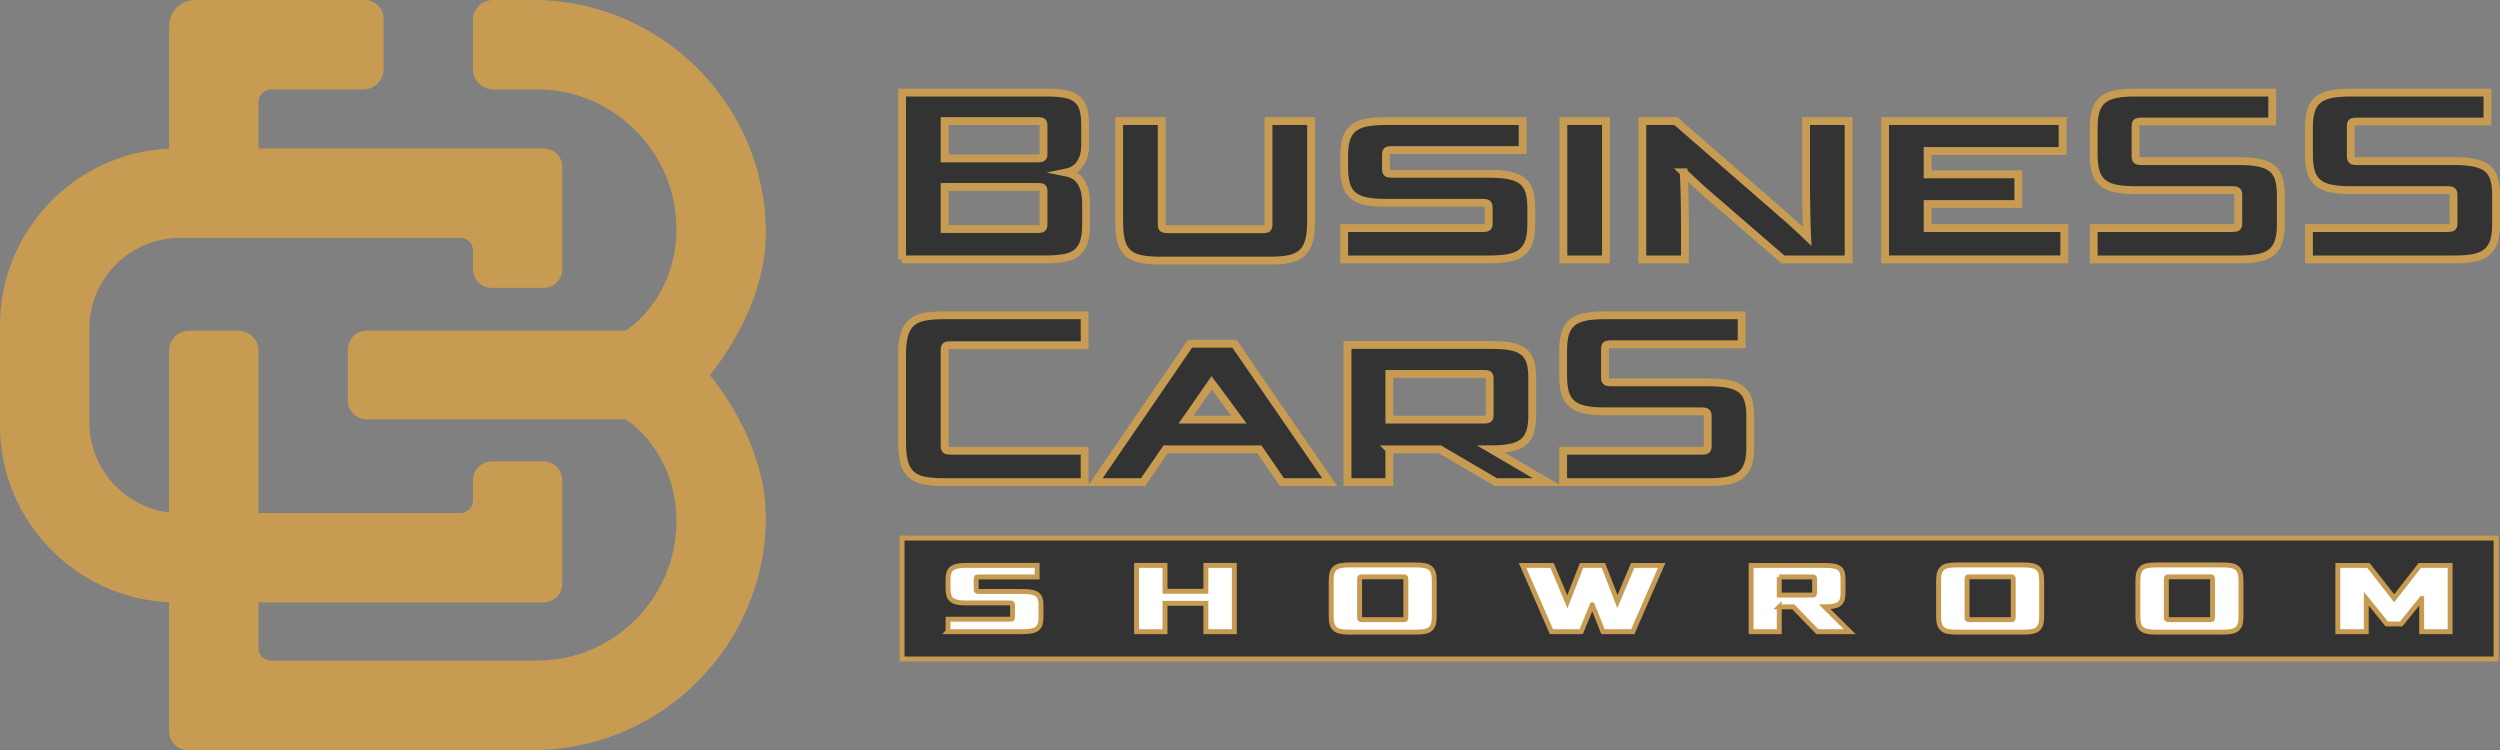
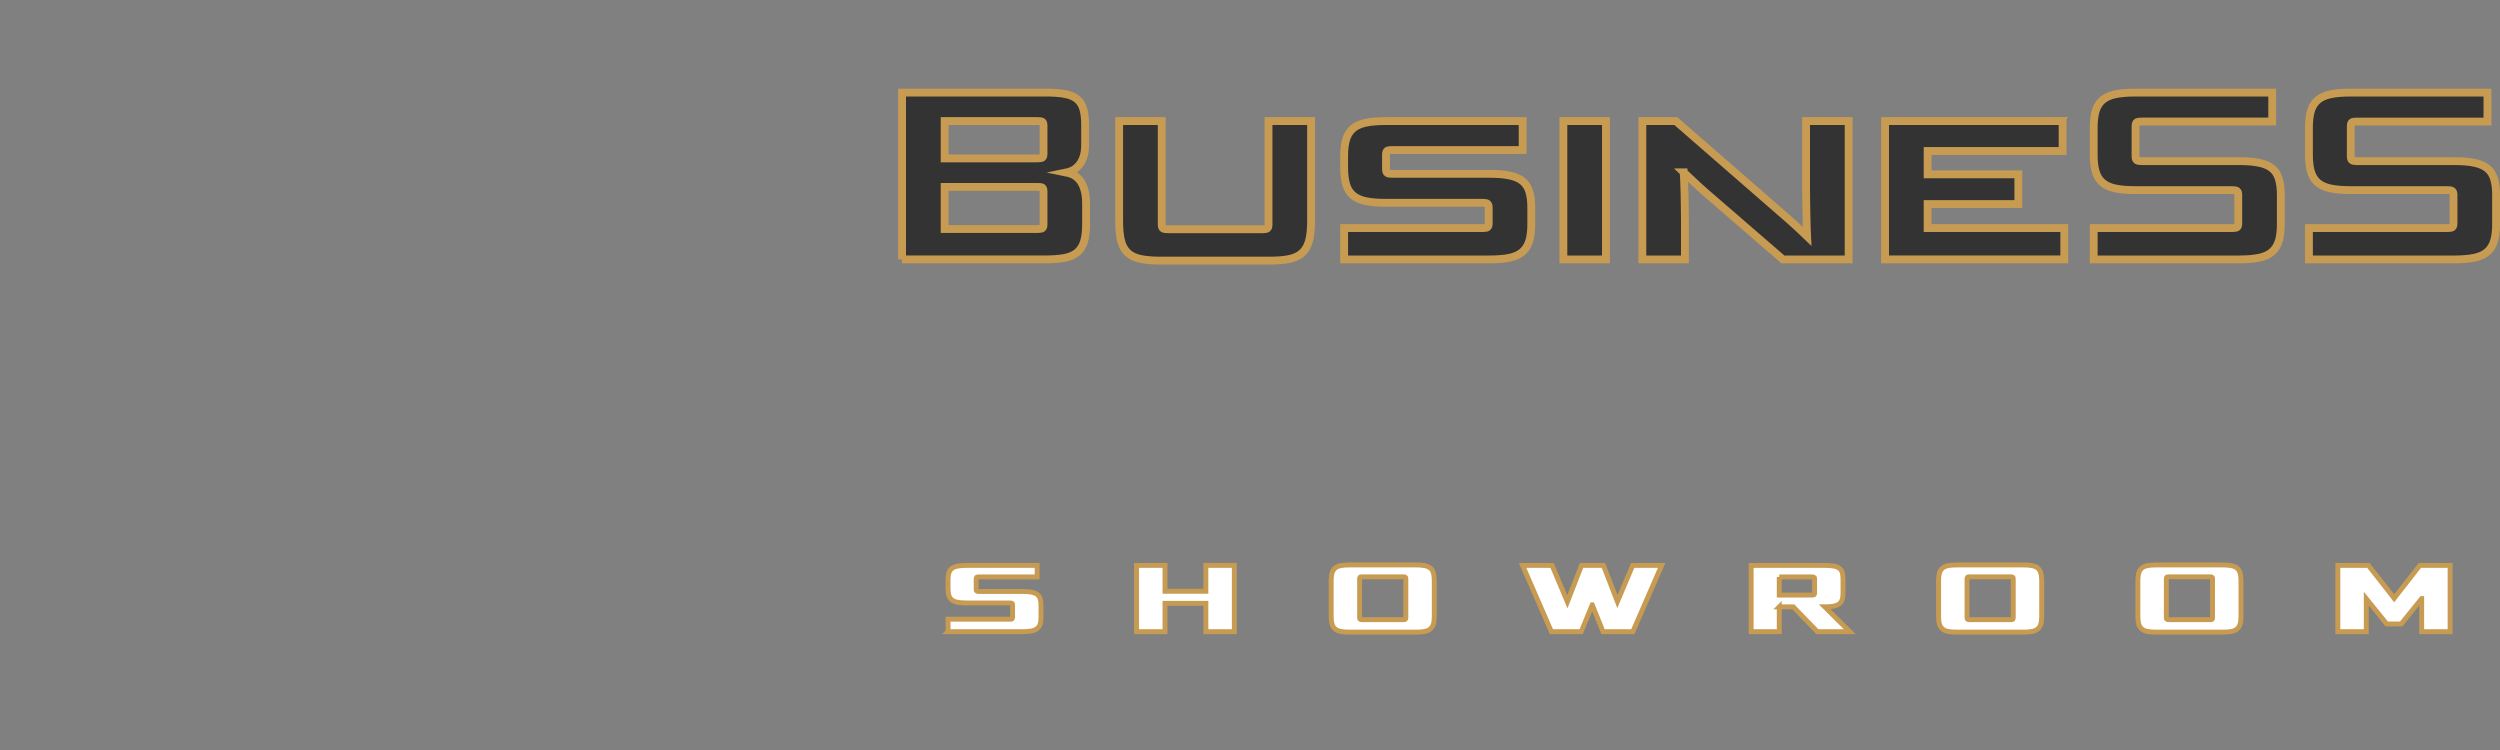
<svg xmlns="http://www.w3.org/2000/svg" xml:space="preserve" width="134.587mm" height="40.376mm" version="1.1" style="shape-rendering:geometricPrecision; text-rendering:geometricPrecision; image-rendering:optimizeQuality; fill-rule:evenodd; clip-rule:evenodd" viewBox="0 0 13479.79 4043.95">
  <rect x="0" y="0" width="13479.79" height="4043.95" fill="#808080" stroke="none" />
  <defs>
    <style type="text/css"> .str2 {stroke:#C79C52;stroke-width:26.48;stroke-miterlimit:22.926} .str1 {stroke:#C79C52;stroke-width:42.24;stroke-miterlimit:22.926} .str0 {stroke:#C79C52;stroke-width:42.24;stroke-miterlimit:22.926} .fil0 {fill:#333333} .fil2 {fill:#333333;fill-rule:nonzero} .fil1 {fill:#C79C52;fill-rule:nonzero} .fil3 {fill:white;fill-rule:nonzero} .fil4 {fill:#C79C52} </style>
  </defs>
  <g id="Слой_x0020_1">
    <g>
-       <polygon class="fil0" points="4863.91,2901.28 13458.68,2901.28 13458.68,3553.29 4863.91,3553.29 " />
-       <path id="1" class="fil1" d="M13458.68 2914.5l-8594.77 0 0 -26.44 8594.77 0 13.24 13.22 -13.24 13.22zm0 -26.44l13.24 0 0 13.22 -13.24 -13.22zm-13.24 665.23l0 -652.01 26.48 0 0 652.01 -13.24 13.22 -13.24 -13.22zm26.48 0l0 13.22 -13.24 0 13.24 -13.22zm-8608.01 -13.22l8594.77 0 0 26.44 -8594.77 0 -13.24 -13.22 13.24 -13.22zm0 26.44l-13.24 0 0 -13.22 13.24 13.22zm13.24 -665.23l0 652.01 -26.48 0 0 -652.01 13.24 -13.22 13.24 13.22zm-26.48 0l0 -13.22 13.24 0 -13.24 13.22z" />
-     </g>
+       </g>
    <path class="fil2 str0" d="M4863.91 1398.74l0 -899.51 20.39 0 737.16 0 1.88 0 18.5 0c40.44,0 74.23,2.58 101.32,7.75 27.09,5.15 48.61,14.4 64.52,27.73 15.92,13.34 27.1,31.2 33.55,53.55 6.45,22.38 9.69,50.77 9.69,85.18l0 105.83c0,28.38 -3.45,51.84 -10.32,70.33 -6.89,18.52 -15.49,33.34 -25.81,44.53 -10.33,11.18 -21.3,19.57 -32.91,25.16 -11.63,5.58 -21.72,9.26 -30.34,10.98 8.61,1.71 18.93,5.16 30.97,10.32 12.06,5.17 23.67,13.78 34.85,25.82 11.18,12.04 20.43,28.82 27.74,50.32 7.3,21.51 10.96,49.04 10.96,82.61l0 110.98c0,39.57 -4.07,71.62 -12.25,96.14 -8.17,24.52 -21.29,43.66 -39.35,57.43 -18.08,13.77 -41.3,23.02 -69.71,27.74 -28.36,4.74 -63.23,7.1 -104.52,7.1l-18.46 0 -1.92 0 -725.55 0 -20.39 0zm7367.29 -899.51l20.38 0 0 156.15 -20.38 0 -684.81 0c-11.75,0.05 -19.95,1.35 -24.6,3.87 -4.73,2.58 -7.1,9.91 -7.1,21.94l0 161.77c0,11.19 2.37,18.3 7.1,21.29 4.65,2.96 12.85,4.47 24.6,4.52l506.71 0 20.39 0c43.03,0 78.93,3.01 107.76,9.03 28.83,6.02 51.84,15.92 69.04,29.68 17.21,13.77 29.48,32.5 36.79,56.15 7.31,23.67 10.96,52.7 10.96,87.12l0 158.28c0,36.13 -3.65,66.25 -10.96,90.35 -7.31,24.08 -19.57,43.65 -36.79,58.7 -17.2,15.06 -40.21,25.6 -69.04,31.62 -28.83,6.02 -64.73,9.03 -107.76,9.03l-20.39 0 -743.62 0 -20.39 0 0 -169.06 20.39 0 728.13 0 0.56 0c11.74,-0.04 19.73,-1.55 23.96,-4.51 4.3,-3.01 6.45,-10.12 6.45,-21.29l0 -153.12c0,-10.33 -2.15,-17.22 -6.45,-20.65 -4.23,-3.39 -12.22,-5.11 -23.96,-5.17l-0.56 0 -504.86 0 -20.4 0c-43,0 -78.71,-3 -107.11,-9.02 -28.38,-6.04 -51.19,-16.36 -68.39,-30.98 -17.22,-14.62 -29.47,-34.2 -36.79,-58.72 -7.31,-24.5 -10.98,-55.28 -10.98,-92.27l0 -146.29c0,-36.14 3.67,-66.24 10.98,-90.33 7.32,-24.09 19.57,-43.45 36.79,-58.08 17.2,-14.62 40,-24.94 68.39,-30.97 28.39,-6.02 64.1,-9.03 107.11,-9.03l20.4 0 698.44 0zm-7137.84 508.48l0 227.14 502.28 0 0.56 0c11.74,-0.05 19.72,-1.55 23.96,-4.52 4.31,-3.01 6.45,-10.12 6.45,-21.29l0 -175.52c0,-12.05 -2.14,-19.36 -6.45,-21.93 -4.24,-2.55 -12.22,-3.84 -23.96,-3.88l-0.56 0 -502.28 0zm0 -354.91l0 201.34 502.28 0 0.56 0c11.74,-0.05 19.72,-1.56 23.96,-4.53 4.31,-3 6.45,-10.09 6.45,-21.29l0 -149.69c0,-12.06 -2.14,-19.37 -6.45,-21.95 -4.24,-2.53 -12.22,-3.84 -23.96,-3.87l-0.56 0 -502.28 0zm1150.13 0l20.38 0 0 557.52c0,11.18 2.37,18.27 7.09,21.28 4.67,2.96 12.87,4.48 24.61,4.52l513.17 0 0.56 0c11.74,-0.04 19.72,-1.55 23.96,-4.52 4.3,-3.01 6.45,-10.11 6.45,-21.28l0 -557.52 20.39 0 188.68 0 20.39 0 0 539.45c0,43.02 -3.66,78.31 -10.97,105.83 -7.31,27.53 -19.57,49.26 -36.78,65.19 -17.22,15.9 -40,26.87 -68.4,32.89 -28.39,6.02 -64.1,9.03 -107.13,9.03l-20.38 0 -547.45 0 -20.4 0c-43.01,0 -78.92,-3.01 -107.75,-9.03 -28.83,-6.02 -51.84,-16.99 -69.05,-32.89 -17.2,-15.93 -29.26,-37.66 -36.14,-65.19 -6.88,-27.51 -10.31,-62.81 -10.31,-105.83l0 -539.45 20.37 0 188.69 0zm1946.12 0l20.4 0 0 156.16 -20.4 0 -684.79 0c-11.74,0.04 -19.98,1.36 -24.6,3.87 -4.71,2.54 -7.1,9.97 -7.1,21.94l0 76.68c0,11.13 2.39,18.33 7.1,21.31 4.62,2.92 12.86,4.46 24.6,4.51l506.71 0 20.39 0c43.02,0 78.95,3 107.75,9.02 28.83,6.04 51.88,15.97 69.06,29.69 17.17,13.74 29.5,32.52 36.78,56.15 7.27,23.63 10.97,52.76 10.97,87.12l0 89.78c0,36.07 -3.66,66.25 -10.97,90.35 -7.33,24.08 -19.58,43.65 -36.78,58.7 -17.21,15.06 -40.23,25.6 -69.06,31.62 -28.8,6.02 -64.73,9.03 -107.75,9.03l-20.39 0 -743.6 0 -20.4 0 0 -169.06 20.4 0 728.11 0 0.57 0c11.73,-0.04 19.74,-1.59 23.95,-4.51 4.26,-2.98 6.45,-10.12 6.45,-21.29l0 -84.62c0,-10.34 -2.17,-17.26 -6.45,-20.66 -4.2,-3.36 -12.22,-5.11 -23.95,-5.16l-0.57 0 -504.87 0 -20.38 0c-42.94,0 -78.76,-3.04 -107.12,-9.02 -28.35,-5.98 -51.22,-16.4 -68.4,-31 -17.18,-14.57 -29.5,-34.23 -36.78,-58.7 -7.28,-24.49 -10.97,-55.29 -10.97,-92.27l0 -61.21c0,-36.13 3.69,-66.27 10.97,-90.34 7.28,-24.05 19.57,-43.44 36.78,-58.05 17.21,-14.64 40,-24.97 68.4,-30.99 28.39,-6.02 64.1,-9.04 107.12,-9.04l20.38 0 698.43 0zm449.12 0l20.38 0 0 745.94 -20.38 0 -188.68 0 -20.38 0 0 -745.94 20.38 0 188.68 0zm439.58 276.21c0.64,10.94 1.36,24.25 2.17,39.97 1.3,24.96 2.15,51.2 2.58,78.73 0.43,27.51 0.86,54.63 1.29,81.3 0.44,26.69 0.64,47.75 0.64,63.24l0 206.48 -20.38 0 -188.69 0 -20.39 0 0 -745.94 20.39 0 139.64 0 20.39 0 607.84 529.13c9.66,8.4 19.79,17.84 30.98,27.74 11.18,9.91 21.93,19.79 32.26,29.69 10.32,9.9 20.21,19.36 29.69,28.39l7.09 6.8c-0.55,-11.02 -1.13,-24.47 -1.66,-40.36 -0.87,-24.52 -1.52,-50.77 -1.95,-78.7 -0.42,-27.97 -0.86,-55.08 -1.28,-81.32 -0.45,-26.23 -0.65,-47.53 -0.65,-63.89l0 -357.48 20.39 0 209.07 0 0 153.58 0 592.36 -20.38 0 -139.64 0 -194.13 0 -422.48 -365.22c-9.68,-8.36 -20.45,-18.5 -32.92,-29.69 -12.47,-11.17 -24.73,-22.59 -36.79,-34.19 -12.05,-11.62 -23.44,-22.38 -34.2,-32.26 -3.16,-2.92 -6.13,-5.71 -8.87,-8.36zm2022.78 -276.21l20.39 0 0 161.32 -20.39 0 -707.48 0 0 125.94 468.73 0 20.39 0 0 160.03 -20.39 0 -468.73 0 0 129.58 716.51 0 20.39 0 0 169.06 -20.39 0 -925.57 0 -20.39 0 0 -745.94 20.39 0 916.54 0zm2290.72 -153.57l20.4 0 0 156.15 -20.4 0 -684.81 0c-11.74,0.05 -19.94,1.35 -24.6,3.87 -4.73,2.58 -7.09,9.91 -7.09,21.94l0 161.77c0,11.19 2.36,18.3 7.09,21.29 4.66,2.96 12.86,4.47 24.6,4.52l506.71 0 20.4 0c43.02,0 78.92,3.01 107.75,9.03 28.82,6.02 51.84,15.92 69.05,29.68 17.2,13.77 29.48,32.5 36.79,56.15 7.3,23.67 10.97,52.7 10.97,87.12l0 158.28c0,36.13 -3.67,66.25 -10.97,90.35 -7.31,24.08 -19.59,43.65 -36.79,58.7 -17.21,15.06 -40.23,25.6 -69.05,31.62 -28.83,6.02 -64.73,9.03 -107.75,9.03l-20.4 0 -743.62 0 -20.38 0 0 -169.06 20.38 0 728.13 0 0.57 0c11.73,-0.04 19.72,-1.55 23.96,-4.51 4.3,-3.01 6.45,-10.12 6.45,-21.29l0 -153.12c0,-10.33 -2.15,-17.22 -6.45,-20.65 -4.24,-3.39 -12.23,-5.11 -23.96,-5.17l-0.57 0 -504.87 0 -20.38 0c-43.01,0 -78.72,-3 -107.12,-9.02 -28.38,-6.04 -51.18,-16.36 -68.39,-30.98 -17.22,-14.62 -29.48,-34.2 -36.79,-58.72 -7.32,-24.5 -10.97,-55.28 -10.97,-92.27l0 -146.29c0,-36.14 3.65,-66.24 10.97,-90.33 7.31,-24.09 19.57,-43.45 36.79,-58.08 17.21,-14.62 40,-24.94 68.39,-30.97 28.39,-6.02 64.1,-9.03 107.12,-9.03l20.38 0 698.45 0z" />
-     <path class="fil2 str1" d="M5087.18 2599.55c-43.02,0 -78.73,-3.01 -107.13,-9.03 -28.38,-6.03 -51.19,-17.21 -68.4,-33.55 -17.21,-16.36 -29.47,-38.07 -36.78,-65.17 -7.31,-27.09 -10.97,-62.16 -10.97,-105.17l0 -473.64c0,-42.16 3.66,-77 10.97,-104.52 7.31,-27.53 19.57,-49.47 36.78,-65.82 17.21,-16.36 40.01,-27.53 68.4,-33.55 28.39,-6.02 64.11,-9.03 107.13,-9.03l20.38 0 720.38 0 20.39 0 0 161.31 -20.39 0 -702.31 0 -0.56 0c-11.75,0.04 -19.95,1.34 -24.6,3.88 -4.75,2.58 -7.1,9.9 -7.1,21.94l0 517.51c0,11.18 2.35,18.28 7.1,21.29 4.65,2.96 12.85,4.46 24.6,4.51l0.56 0 702.31 0 20.39 0 0 169.06 -20.39 0 -720.38 0 -20.38 0zm1197.75 -176.8l-121.74 176.8 -237.41 0 -20.39 0 511.05 -745.93 20.38 0 199.01 0 20.38 0 513.64 745.93 -20.39 0 -237.46 0 -121.73 -176.8 -505.34 0zm248.2 -358.46l-138 198.43 284.95 0 -146.95 -198.43zm958.07 358.46l0 176.8 -20.38 0 -184.82 0 -20.38 0 0 -739.48 20.38 0 737.17 0 20.39 0c42.16,0 77.22,2.79 105.18,8.38 27.95,5.6 50.33,15.27 67.11,29.05 16.78,13.76 28.6,32.04 35.49,54.85 6.88,22.8 10.33,51.4 10.33,85.82l0 201.32c0,36.14 -3.88,66.04 -11.62,89.7 -7.74,23.65 -20.43,42.37 -38.07,56.14 -17.64,13.76 -40.44,23.45 -68.4,29.04 -27.96,5.59 -62.16,8.39 -102.6,8.39l301.98 176.8 -20.38 0 -256.81 0 -302.01 -176.81 -272.55 0.01zm0 -406.53l0 246.5 510.02 0 0.57 0c11.74,-0.05 19.72,-1.56 23.96,-4.53 4.29,-3 6.45,-10.11 6.45,-21.29l0 -194.87c0,-12.04 -2.15,-19.36 -6.45,-21.93 -4.24,-2.54 -12.22,-3.84 -23.96,-3.88l-0.57 0 -510.02 0zm1879.29 -316.19l20.39 0 0 156.15 -20.39 0 -684.81 0c-11.74,0.04 -19.96,1.34 -24.61,3.88 -4.72,2.56 -7.09,9.91 -7.09,21.93l0 153.8c0,11.17 2.37,18.3 7.09,21.3 4.65,2.94 12.87,4.47 24.61,4.51l506.72 0 20.38 0c43.02,0 78.95,3.02 107.76,9.03 28.82,6.02 51.85,15.92 69.05,29.69 17.2,13.76 29.47,32.49 36.78,56.15 7.3,23.64 10.97,52.7 10.97,87.11l0 166.25c0,36.12 -3.66,66.24 -10.97,90.33 -7.31,24.09 -19.57,43.67 -36.78,58.73 -17.22,15.04 -40.23,25.58 -69.05,31.61 -28.82,6.02 -64.74,9.03 -107.76,9.03l-20.38 0 -743.62 0 -20.39 0 0 -169.06 20.39 0 728.12 0 0.57 0c11.73,-0.05 19.72,-1.55 23.96,-4.51 4.28,-3 6.44,-10.12 6.44,-21.29l0 -161.09c0,-10.33 -2.16,-17.23 -6.44,-20.65 -4.24,-3.39 -12.23,-5.12 -23.96,-5.16l-0.57 0 -504.86 0 -20.39 0c-43,0 -78.73,-3.02 -107.12,-9.03 -28.37,-6.01 -51.19,-16.37 -68.39,-30.98 -17.2,-14.62 -29.49,-34.2 -36.79,-58.72 -7.3,-24.51 -10.97,-55.28 -10.97,-92.27l0 -138.32c0,-36.13 3.67,-66.25 10.97,-90.33 7.3,-24.08 19.57,-43.45 36.79,-58.08 17.2,-14.62 40,-24.95 68.39,-30.97 28.39,-6.02 64.1,-9.03 107.12,-9.03l20.39 0 698.44 0z" />
    <path class="fil3 str2" d="M5111.83 3405.85l0 -67.13 60.03 0 273.94 0 0.25 0 0.25 0c5.1,-0.04 8.58,-0.63 10.44,-1.79 1.92,-1.19 2.88,-4.02 2.88,-8.45l0 -67.13c0,-4.1 -0.96,-6.83 -2.88,-8.19 -1.85,-1.32 -5.34,-2 -10.44,-2.05l-0.5 0 -175.21 0 -59.14 0c-19.19,0 -35.13,-1.19 -47.79,-3.59 -12.67,-2.39 -22.84,-6.49 -30.52,-12.3 -7.67,-5.8 -13.14,-13.57 -16.41,-23.31 -3.27,-9.74 -4.9,-21.94 -4.9,-36.64l0 -51.75c0,-14.34 1.63,-26.3 4.9,-35.87 3.27,-9.56 8.73,-17.25 16.41,-23.06 7.68,-5.81 17.85,-9.91 30.52,-12.3 12.67,-2.39 28.6,-3.59 47.79,-3.59l59.14 0 261.58 0 60.04 0 0 62 -60.04 0 -254.85 0c-5.1,0.04 -8.68,0.55 -10.73,1.54 -2.11,1.02 -3.16,3.93 -3.16,8.7l0 57.9c0,4.45 1.05,7.26 3.16,8.45 2.04,1.16 5.63,1.75 10.73,1.79l175.39 0 0.9 0 59.14 0c19.19,0 35.22,1.2 48.08,3.59 12.86,2.39 23.14,6.32 30.81,11.79 7.67,5.47 13.14,12.89 16.42,22.28 3.26,9.39 4.89,20.92 4.89,34.58l0 69.18c0,14.34 -1.63,26.29 -4.89,35.87 -3.28,9.55 -8.74,17.34 -16.42,23.31 -7.67,5.98 -17.95,10.17 -30.81,12.55 -12.86,2.39 -28.89,3.6 -48.08,3.6l-59.14 0 -0.9 0 -280.85 0 -60.03 0zm1169.79 -152.69l0 152.69 -60.04 0 -33.23 0 -60.04 0 0 -357.13 60.04 0 33.23 0 60.04 0 0 139.37 220.39 0 0 -139.37 60.03 0 33.24 0 60.04 0 0 357.13 -60.04 0 -33.24 0 -60.03 0 0 -152.69 -220.39 0zm1293.01 -207l59.16 0c18.81,0 34.65,1.2 47.5,3.59 12.86,2.39 23.13,6.84 30.81,13.33 7.68,6.49 13.15,15.19 16.42,26.12 3.27,10.94 4.89,24.77 4.89,41.51l0 193.16c0,17.09 -1.62,31.01 -4.89,41.77 -3.27,10.76 -8.73,19.38 -16.42,25.87 -7.68,6.49 -17.95,10.93 -30.81,13.32 -12.85,2.39 -28.69,3.59 -47.5,3.59l-59.16 0 -0.88 0 -237.39 0 -59.15 0c-19.19,0 -35.12,-1.19 -47.78,-3.59 -12.67,-2.39 -22.85,-6.83 -30.53,-13.32 -7.67,-6.49 -13.14,-15.11 -16.41,-25.87 -3.26,-10.76 -4.89,-24.68 -4.89,-41.77l0 -193.16c0,-16.74 1.63,-30.57 4.89,-41.51 3.27,-10.93 8.73,-19.63 16.41,-26.12 7.68,-6.49 17.86,-10.94 30.53,-13.33 12.67,-2.38 28.59,-3.59 47.78,-3.59l59.15 0 237.39 0 0.88 0zm-229.82 64.05c-5.11,0.03 -8.67,0.54 -10.73,1.53 -2.1,1.03 -3.16,3.94 -3.16,8.71l0 210.59c0,4.44 1.06,7.26 3.16,8.45 2.05,1.16 5.62,1.75 10.73,1.79l221.46 0 0.5 0c5.1,-0.04 8.58,-0.63 10.45,-1.79 1.91,-1.19 2.87,-4.02 2.87,-8.45l0 -210.59c0,-4.78 -0.96,-7.68 -2.87,-8.71 -1.86,-0.99 -5.35,-1.5 -10.45,-1.53l-0.5 0 -221.46 0zm1240.5 151.04l-59.42 144.61 -60.04 0 -40.72 0 -60.04 0 -155.46 -357.13 60.03 0 39 0 60.04 0 82.49 196.22 76.28 -196.22c42.3,0 75.89,0 118.2,0l75.3 195.04 82.32 -195.04 60.04 0 36.12 0 60.04 0 -155.47 357.13 -60.03 0 -40.73 0 -60.04 0 -57.88 -144.61zm1008.29 10.88l0 133.73 -60.04 0 -31.51 0 -60.04 0 0 -357.13 60.04 0 277.97 0 0.87 0 59.16 0c18.81,0 34.45,1.11 46.93,3.34 12.48,2.22 22.46,6.06 29.95,11.53 7.47,5.46 12.76,12.72 15.82,21.77 3.07,9.04 4.61,20.4 4.61,34.07l0 79.93c0,14.35 -1.72,26.22 -5.18,35.62 -3.47,9.39 -9.12,16.83 -16.99,22.28 -7.87,5.47 -18.05,9.3 -30.53,11.53 -12.47,2.22 -27.72,3.34 -45.77,3.34l134.75 133.73 -60.04 0 -54.56 0 -60.04 0 -129.55 -133.73 -75.85 0zm0 -161.4l0 97.86 176.62 0 0.5 0c5.1,-0.04 8.58,-0.63 10.44,-1.79 1.92,-1.19 2.88,-4.02 2.88,-8.45l0 -77.37c0,-4.78 -0.96,-7.68 -2.88,-8.7 -1.85,-0.99 -5.34,-1.5 -10.44,-1.54l-0.5 0 -176.62 0zm1256.15 -64.56l59.16 0c18.81,0 34.64,1.2 47.5,3.59 12.87,2.39 23.14,6.84 30.81,13.33 7.68,6.49 13.15,15.19 16.42,26.12 3.26,10.94 4.89,24.77 4.89,41.51l0 193.16c0,17.09 -1.63,31.01 -4.89,41.77 -3.27,10.76 -8.73,19.38 -16.42,25.87 -7.67,6.49 -17.94,10.93 -30.81,13.32 -12.86,2.39 -28.69,3.59 -47.5,3.59l-59.16 0 -0.88 0 -237.4 0 -59.14 0c-19.19,0 -35.12,-1.19 -47.78,-3.59 -12.67,-2.39 -22.85,-6.83 -30.53,-13.32 -7.67,-6.49 -13.14,-15.11 -16.41,-25.87 -3.27,-10.76 -4.9,-24.68 -4.9,-41.77l0 -193.16c0,-16.74 1.63,-30.57 4.9,-41.51 3.27,-10.93 8.73,-19.63 16.41,-26.12 7.68,-6.49 17.86,-10.94 30.53,-13.33 12.67,-2.38 28.59,-3.59 47.78,-3.59l59.14 0 237.4 0 0.88 0zm-229.82 64.05c-5.11,0.03 -8.68,0.54 -10.73,1.53 -2.11,1.03 -3.16,3.94 -3.16,8.71l0 210.59c0,4.44 1.05,7.26 3.16,8.45 2.04,1.16 5.62,1.75 10.73,1.79l221.46 0 0.5 0c5.1,-0.04 8.58,-0.63 10.44,-1.79 1.92,-1.19 2.88,-4.02 2.88,-8.45l0 -210.59c0,-4.78 -0.96,-7.68 -2.88,-8.71 -1.85,-0.99 -5.34,-1.5 -10.44,-1.53l-0.5 0 -221.46 0zm1304.44 -64.05l59.16 0c18.82,0 34.64,1.2 47.51,3.59 12.86,2.39 23.13,6.84 30.8,13.33 7.68,6.49 13.15,15.19 16.42,26.12 3.26,10.94 4.89,24.77 4.89,41.51l0 193.16c0,17.09 -1.63,31.01 -4.89,41.77 -3.27,10.76 -8.73,19.38 -16.42,25.87 -7.67,6.49 -17.94,10.93 -30.8,13.32 -12.87,2.39 -28.69,3.59 -47.51,3.59l-59.16 0 -0.88 0 -237.39 0 -59.15 0c-19.19,0 -35.12,-1.19 -47.78,-3.59 -12.67,-2.39 -22.85,-6.83 -30.52,-13.32 -7.68,-6.49 -13.15,-15.11 -16.42,-25.87 -3.26,-10.76 -4.89,-24.68 -4.89,-41.77l0 -193.16c0,-16.74 1.63,-30.57 4.89,-41.51 3.27,-10.93 8.73,-19.63 16.42,-26.12 7.67,-6.49 17.85,-10.94 30.52,-13.33 12.67,-2.38 28.59,-3.59 47.78,-3.59l59.15 0 237.39 0 0.88 0zm-229.82 64.05c-5.11,0.03 -8.67,0.54 -10.73,1.53 -2.11,1.03 -3.16,3.94 -3.16,8.71l0 210.59c0,4.44 1.05,7.26 3.16,8.45 2.05,1.16 5.62,1.75 10.73,1.79l221.46 0 0.5 0c5.1,-0.04 8.58,-0.63 10.45,-1.79 1.91,-1.19 2.87,-4.02 2.87,-8.45l0 -210.59c0,-4.78 -0.96,-7.68 -2.87,-8.71 -1.86,-0.99 -5.35,-1.5 -10.45,-1.53l-0.5 0 -221.46 0zm1362.89 117.2l-110.41 136.93 -17.85 0 -42.19 0 -17.85 0 -110.4 -136.51 0 178.02 -60.04 0 -33.24 0 -60.03 0 0 -357.13 60.03 0 44.76 0 60.04 0 117.46 149.61c7.48,9.46 14.57,18.65 21.29,27.54 6.86,-9.01 14.3,-18.53 22.31,-28.56l116.31 -148.59 60.04 0 43.03 0 60.04 0 0 357.13 -60.04 0 -33.24 0 -60.03 0 0 -178.44z" />
-     <path class="fil4" d="M1012.69 4043.95l1862.07 0c689.95,0 1254.45,-564.48 1254.45,-1254.44l0 -0.01c0,-405.47 -279.26,-740.24 -302.59,-767.52 23.34,-27.29 302.59,-362.08 302.59,-767.53l0 -0.01c0,-689.94 -564.55,-1254.44 -1254.45,-1254.44l-216.05 0c-59.73,0 -108.56,48.83 -108.56,108.57l0 264.73c0,59.73 48.78,108.56 108.56,108.56l155.36 0 81.45 0c413.51,0 751.81,338.33 751.81,751.82l0 0.01c0,370.59 -263.34,549.2 -278.63,549.2l-1392.27 0c-55.58,0 -100.93,45.34 -100.93,100.91l0 276.33c0,55.58 45.34,100.93 100.93,100.93l1392.27 0c15.29,0 278.63,178.6 278.63,549.19l0 0.01c0,413.5 -338.3,751.82 -751.81,751.82l-1434.59 0c-37.07,0 -67.3,-30.23 -67.3,-67.3l0 -123.42 0 -123.41 1537.45 0c55.59,0 100.92,-45.34 100.92,-100.93l0 -380.95 0 -177.05c0,-55.59 -45.33,-100.92 -100.92,-100.92l-280.03 0c-55.59,0 -100.91,45.33 -100.91,100.92l0 109.75c0,37.07 -30.24,67.3 -67.32,67.3l-1089.2 0 0 -874.62c0,-59.77 -48.77,-108.56 -108.57,-108.56l-264.73 0c-59.79,0 -108.57,48.77 -108.57,108.56l0 871.15c-241.27,-28.9 -429.89,-235.66 -429.89,-484.38l0 -507.9c0,-268.31 219.52,-487.83 487.82,-487.83l423.94 0 1089.2 0c37.08,0 67.32,30.24 67.32,67.3l0 101.44c0,55.59 45.32,100.93 100.91,100.93l280.03 0c55.59,0 100.92,-45.34 100.92,-100.93l0 -168.73 0 -380.95c0,-55.58 -45.33,-100.92 -100.92,-100.92l-1055.58 0 -481.87 0 0 -248.75c0,-38.55 31.45,-70.01 70.01,-70.01l496.08 0c59.78,0 108.57,-48.78 108.57,-108.56l0 -272.38c0,-55.58 -45.37,-100.93 -100.94,-100.93l-713.31 0 -94.1 0 -108.6 0c-76.88,0 -139.59,62.7 -139.59,139.58l0 661.05 0 0.95c-505.17,21.6 -911.76,441.43 -911.76,951.69l0 542.05c0,510.25 406.59,930.09 911.76,951.69l0 124.35 0 571.67c0,55.59 45.34,100.92 100.93,100.92z" />
  </g>
</svg>